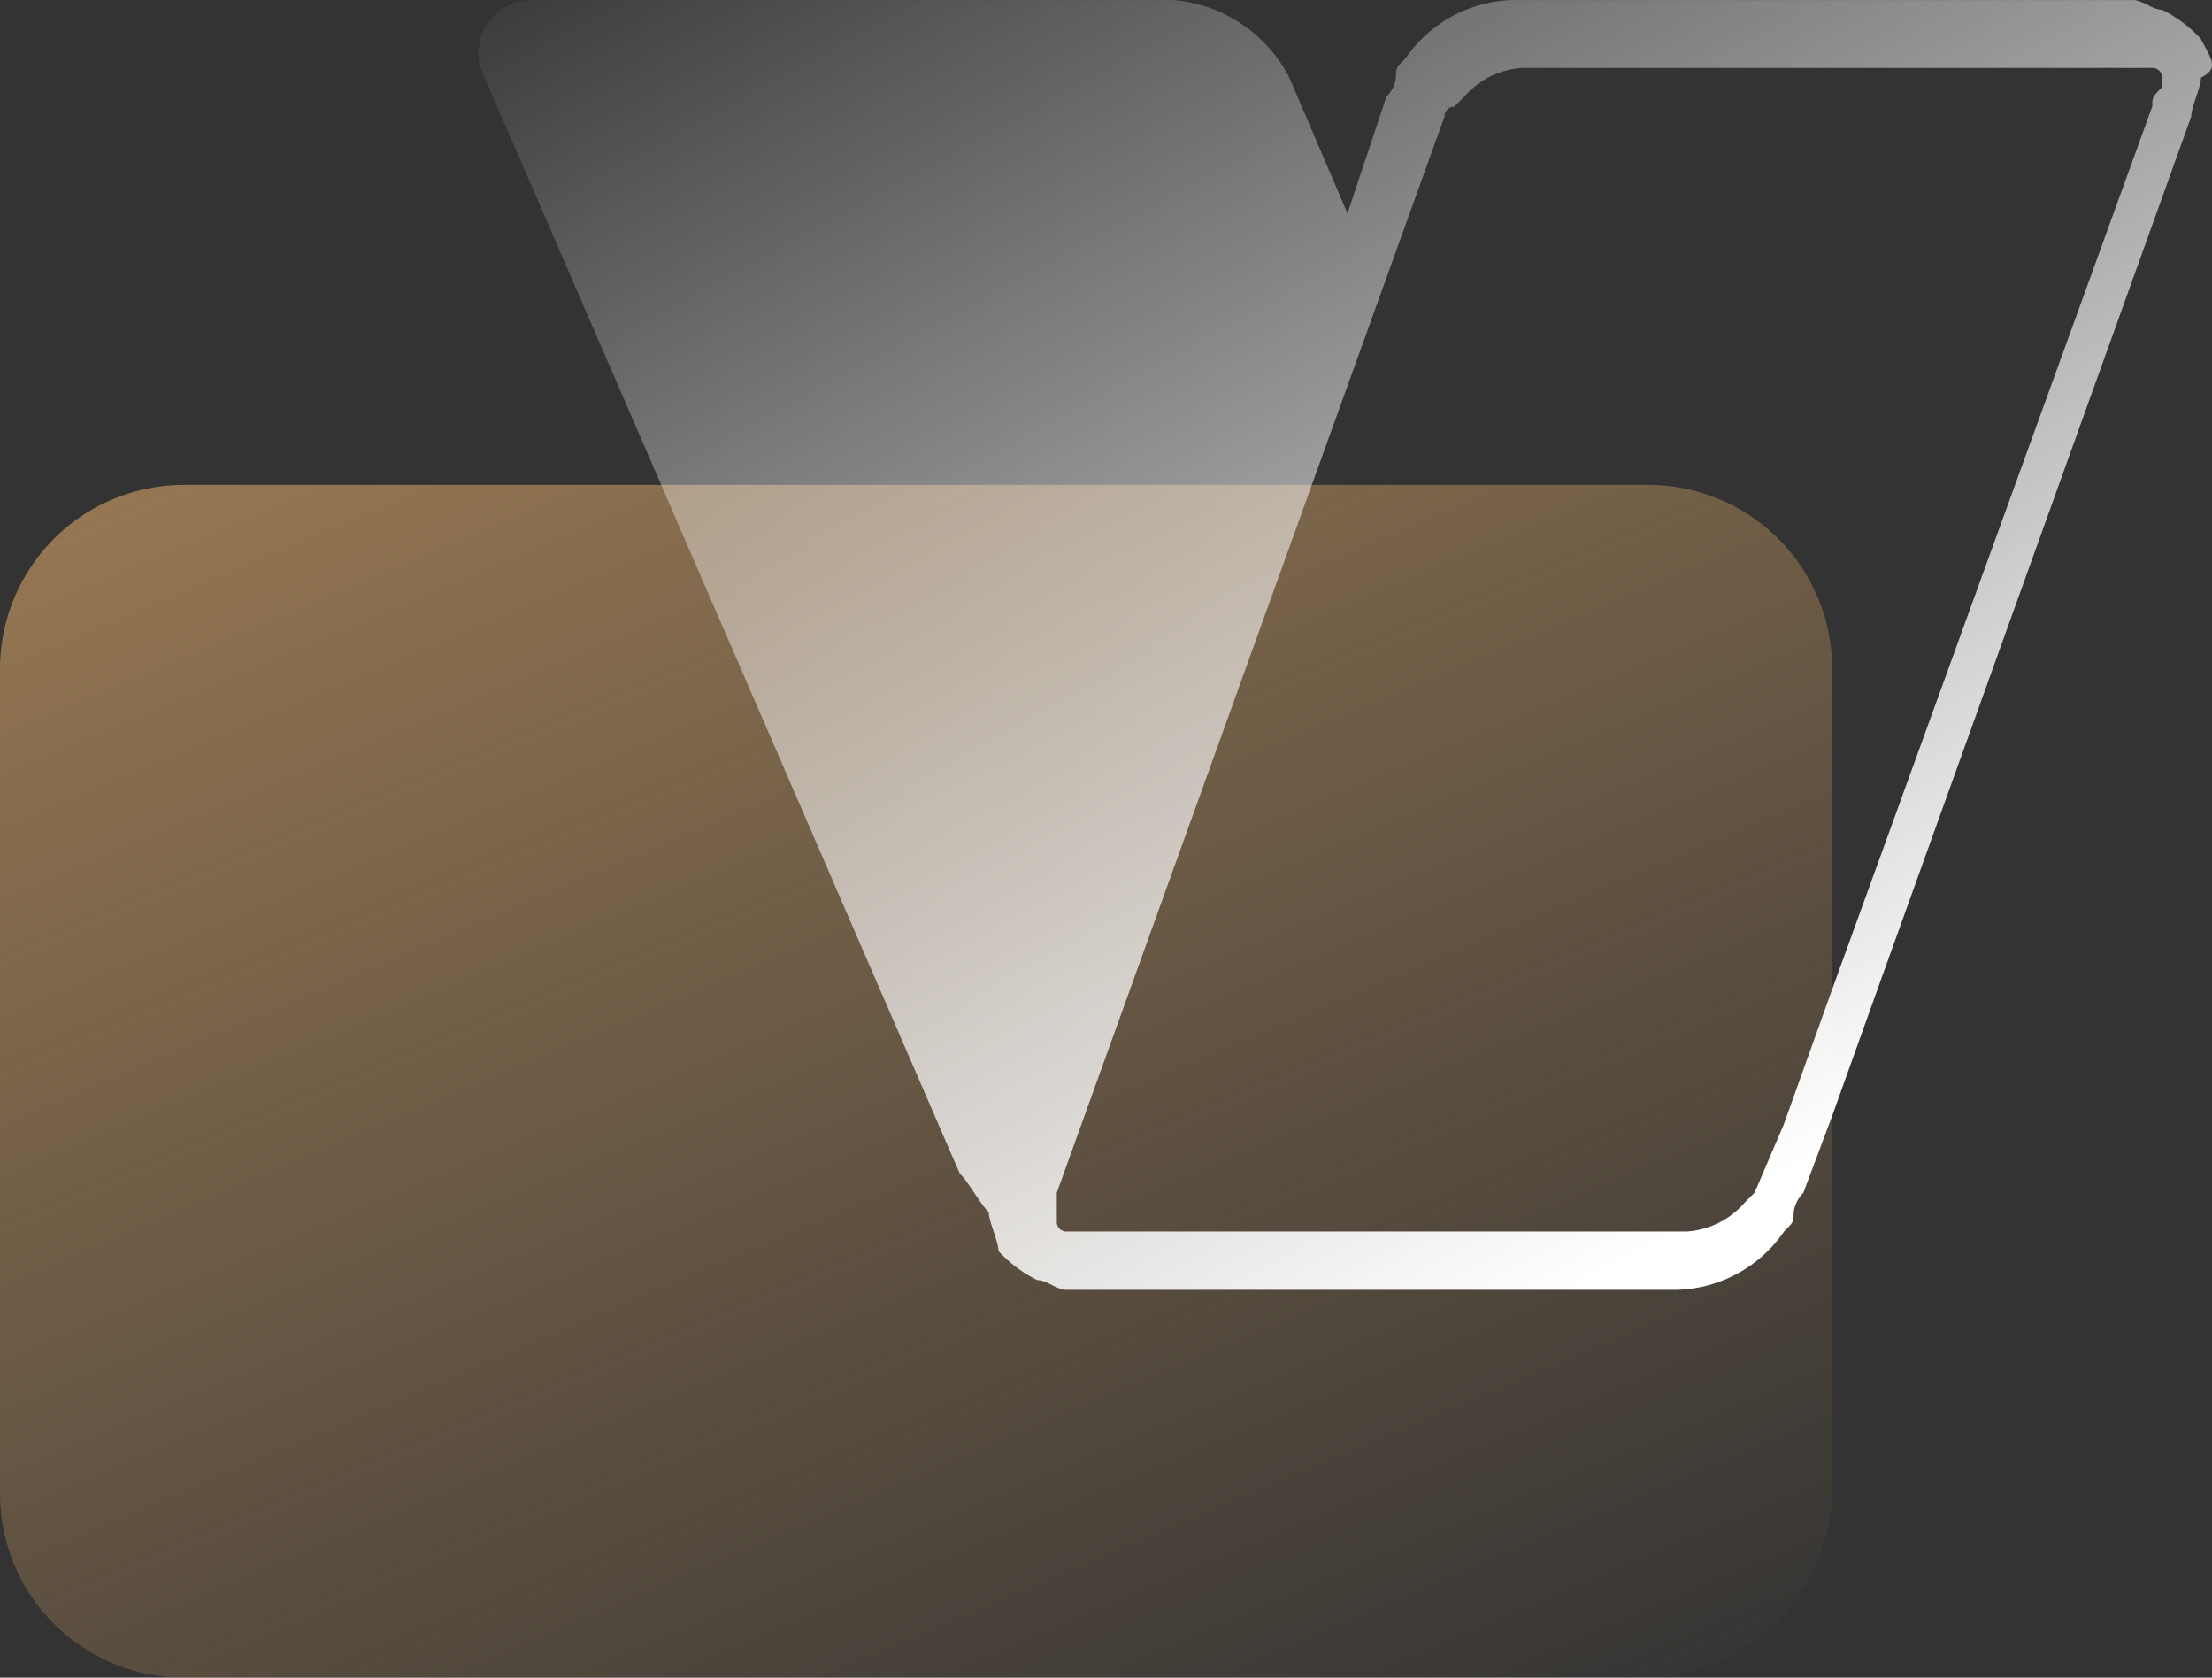
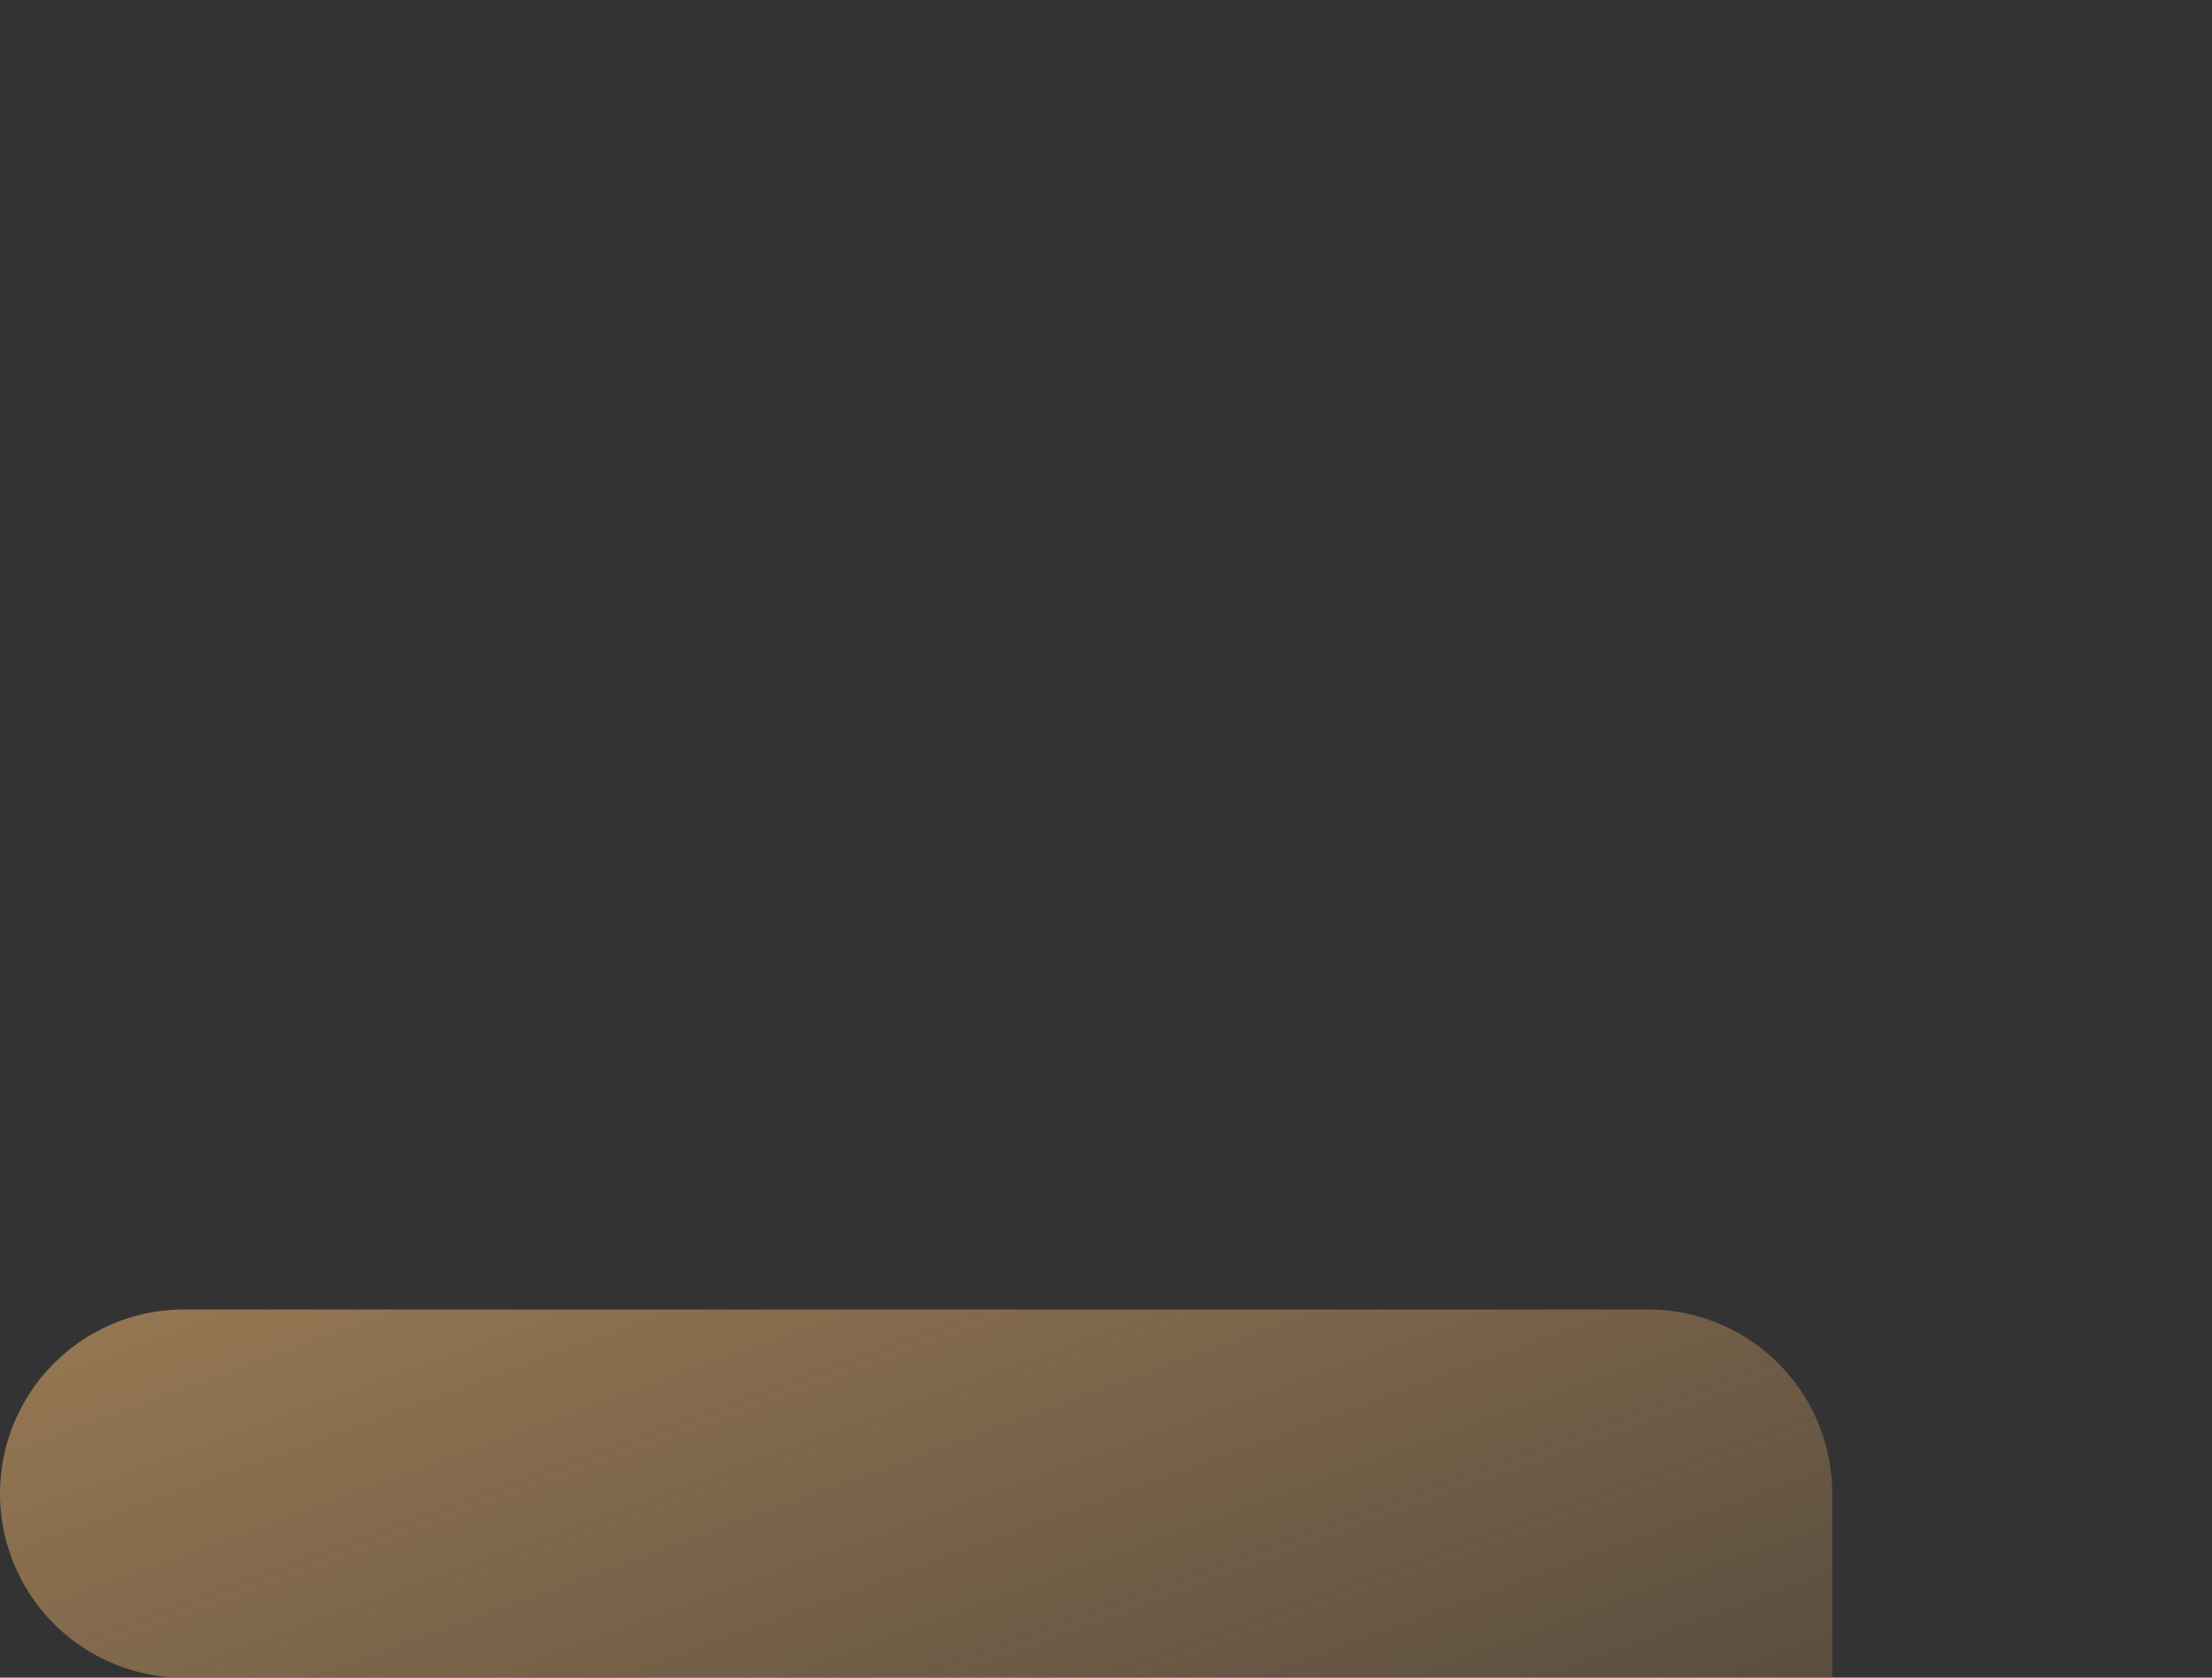
<svg xmlns="http://www.w3.org/2000/svg" id="Сгруппировать_1035" data-name="Сгруппировать 1035" width="63.69" height="48.293" viewBox="0 0 63.69 48.293">
  <rect x="0" y="0" width="63.69" height="48.293" fill="#333333" stroke="none" />
  <defs>
    <linearGradient id="linear-gradient" x1="0.113" y1="-0.096" x2="0.883" y2="1.088" gradientUnits="objectBoundingBox">
      <stop offset="0" stop-color="#997953" />
      <stop offset="1" stop-color="#997953" stop-opacity="0" />
    </linearGradient>
    <linearGradient id="linear-gradient-2" x1="0.147" y1="-0.165" x2="0.876" y2="0.814" gradientUnits="objectBoundingBox">
      <stop offset="0" stop-color="#fff" stop-opacity="0" />
      <stop offset="1" stop-color="#fff" />
    </linearGradient>
  </defs>
  <g id="Сгруппировать_1034" data-name="Сгруппировать 1034" transform="translate(0 13.958)">
-     <path id="Контур_6332" data-name="Контур 6332" d="M47.556,214.136H5.4a5.3,5.3,0,0,1-5.3-5.3V185.1a5.3,5.3,0,0,1,5.3-5.3H47.556a5.3,5.3,0,0,1,5.3,5.3v23.728A5.491,5.491,0,0,1,47.556,214.136Z" transform="translate(-0.1 -179.8)" fill="url(#linear-gradient)" />
+     <path id="Контур_6332" data-name="Контур 6332" d="M47.556,214.136H5.4a5.3,5.3,0,0,1-5.3-5.3a5.3,5.3,0,0,1,5.3-5.3H47.556a5.3,5.3,0,0,1,5.3,5.3v23.728A5.491,5.491,0,0,1,47.556,214.136Z" transform="translate(-0.1 -179.8)" fill="url(#linear-gradient)" />
  </g>
-   <path id="Контур_6333" data-name="Контур 6333" d="M54.624,175.917h0a3.854,3.854,0,0,0-1.117-.837h0c-.279,0-.558-.279-.837-.279H34.8a3.857,3.857,0,0,0-3.071,1.675h0c-.279.279-.279.279-.279.558a.974.974,0,0,1-.279.558h0l-1.117,3.35-1.675-3.908a4.138,4.138,0,0,0-3.35-2.233H6.61a1.526,1.526,0,0,0-1.4,2.233l13.679,31.544c.279.279.558.837.837,1.117,0,.279.279.837.279,1.117a3.854,3.854,0,0,0,1.117.837c.279,0,.558.279.837.279H39.55a3.857,3.857,0,0,0,3.071-1.675h0c.279-.279.279-.279.279-.558a.974.974,0,0,1,.279-.558h0l.837-2.233,1.4-3.908,8.933-24.845h0c0-.279.279-.837.279-1.117C55.183,176.754,54.9,176.475,54.624,175.917Zm-1.4,1.954-9.212,25.4-1.4,3.908-.837,1.954-.279.279h0a2.413,2.413,0,0,1-1.675.837H21.963a.273.273,0,0,1-.279-.279v-.837L32.85,178.15h0a.273.273,0,0,1,.279-.279l.279-.279h0a2.413,2.413,0,0,1,1.675-.837H53.228a.273.273,0,0,1,.279.279h0v.279c-.279.279-.279.279-.279.558Z" transform="translate(8.744 -174.8)" fill="url(#linear-gradient-2)" />
</svg>